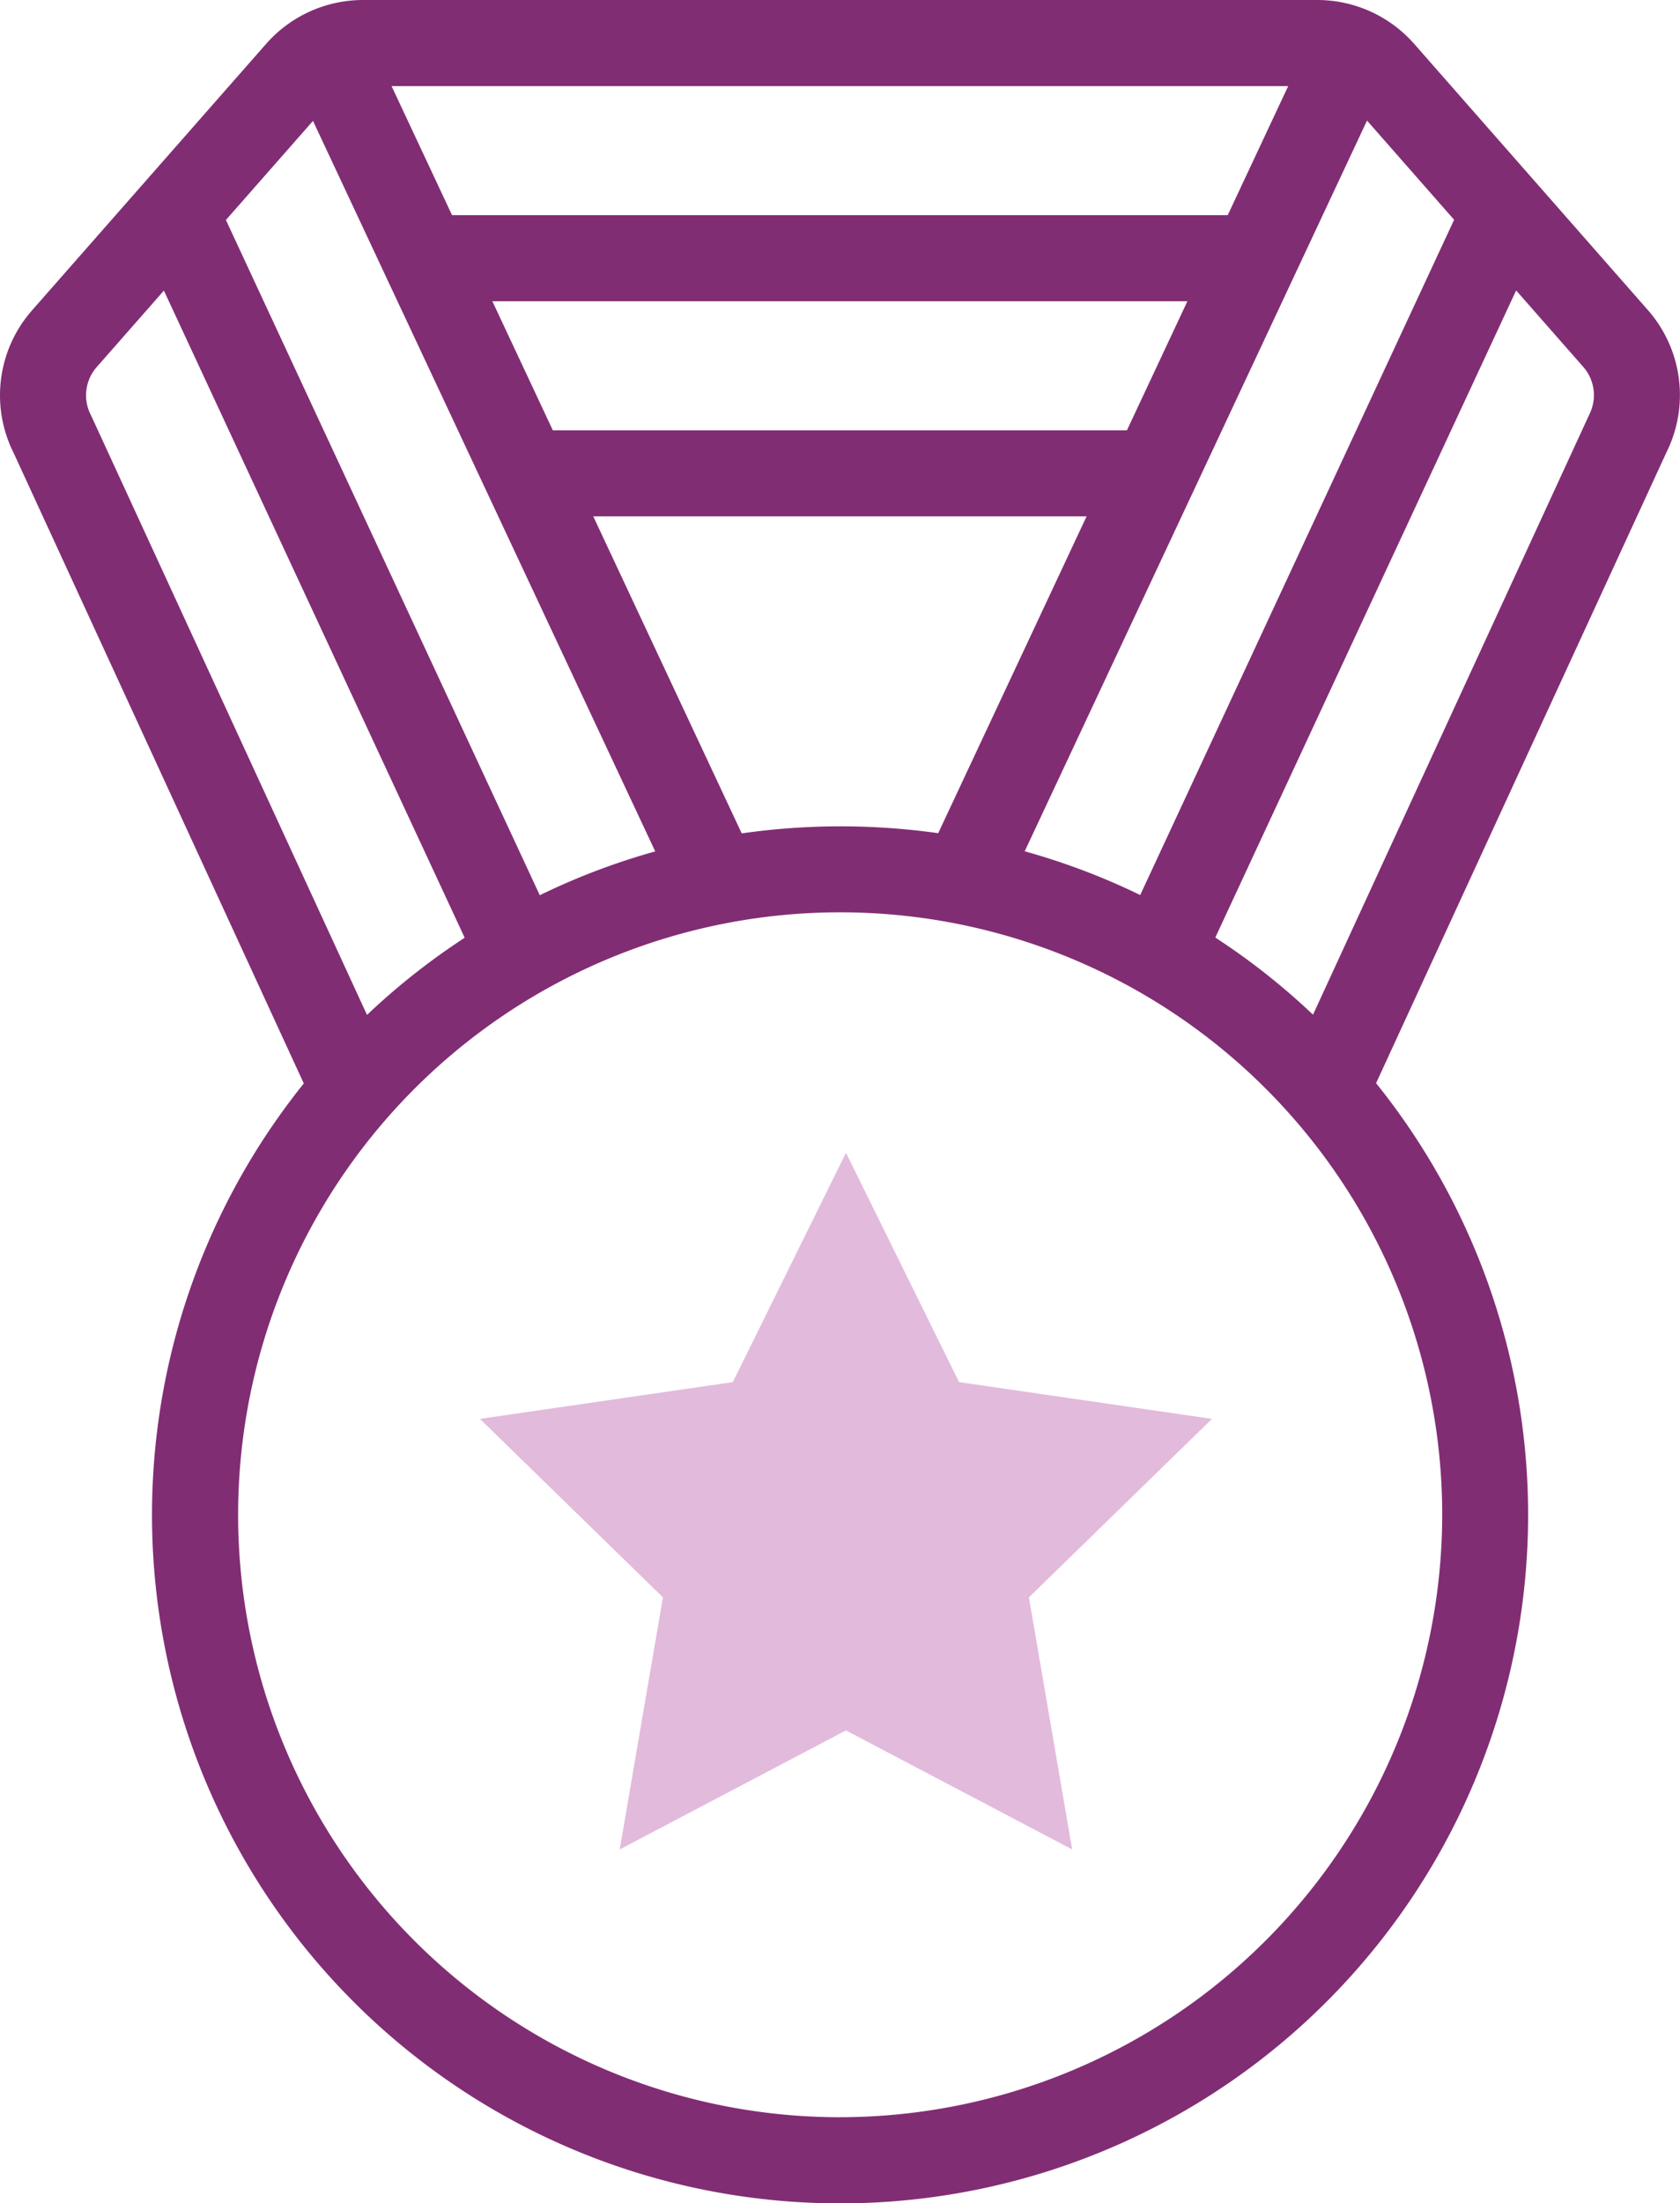
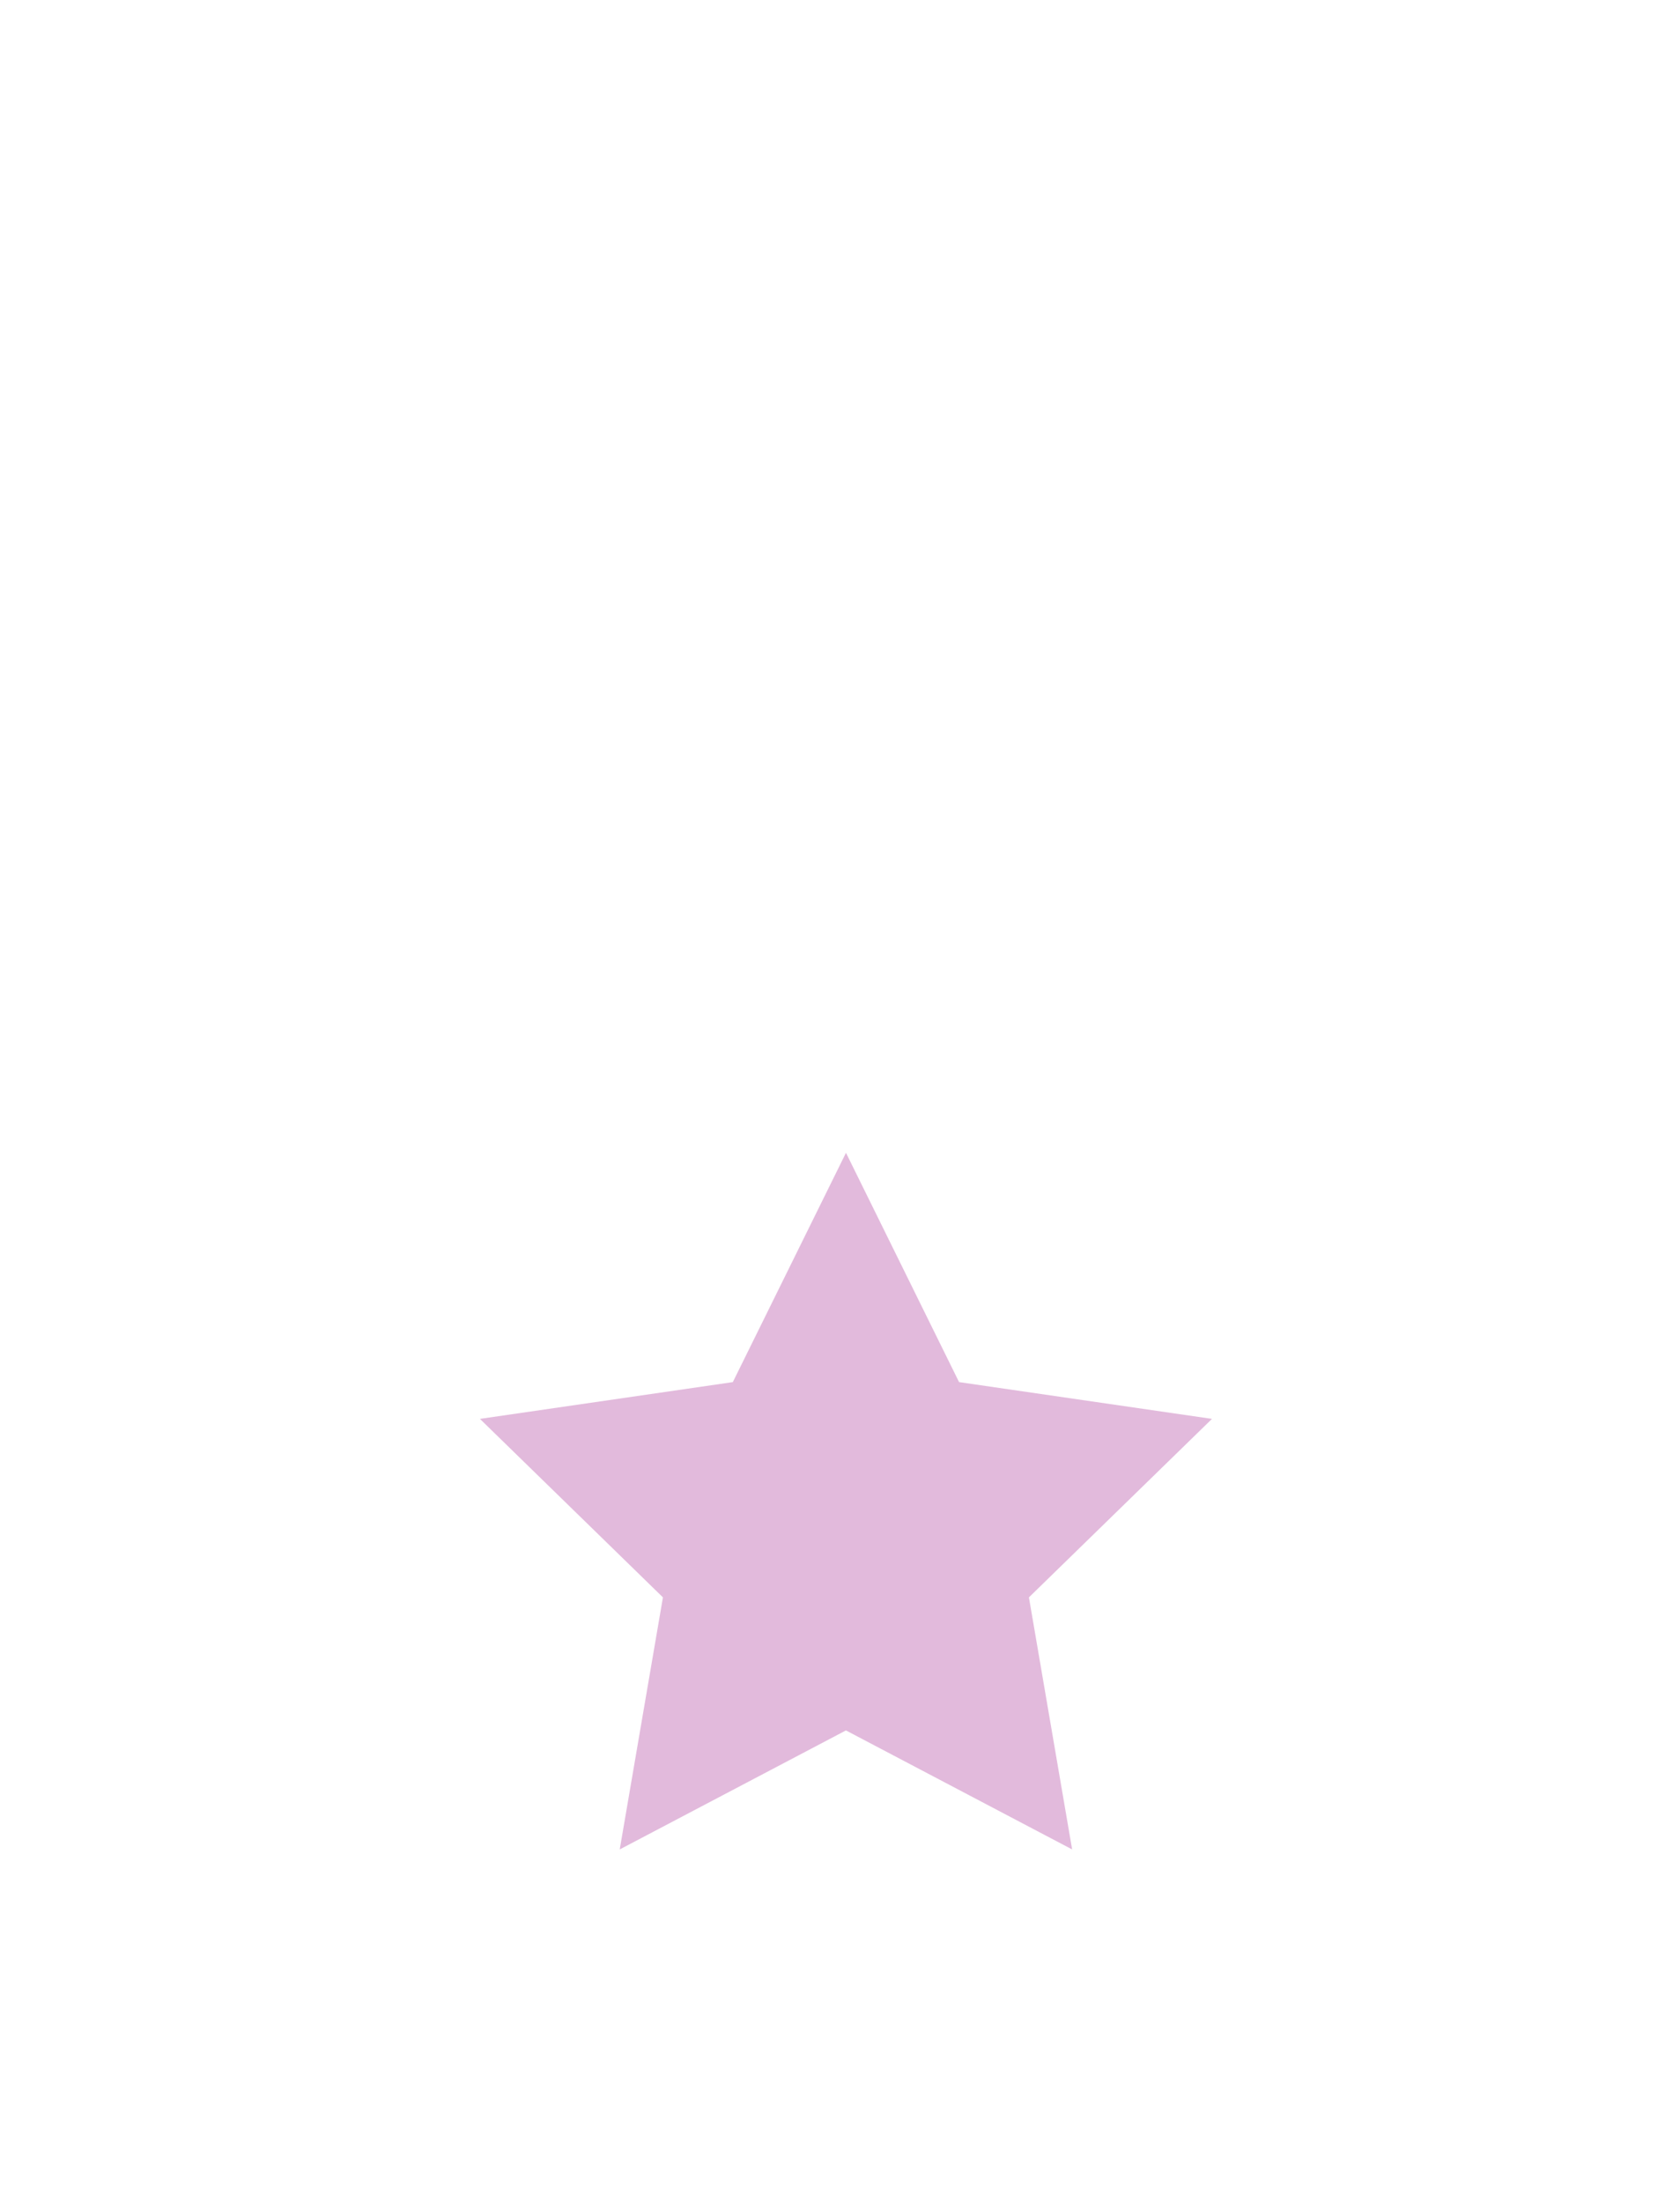
<svg xmlns="http://www.w3.org/2000/svg" width="70" height="91.74" viewBox="0 0 70 91.74">
  <g id="Icon" transform="translate(-375 -3718)">
-     <path id="Path_1932" fill="#812d74" d="M129.324 12.908l-9.733-11.079A5.377 5.377 0 0 0 115.552 0h-39.76a5.382 5.382 0 0 0-4.037 1.825l-9.746 11.087a5.352 5.352 0 0 0-.786 5.926l12.1 26.275a28.669 28.669 0 1 0 44.679-.012l12.1-26.269a5.355 5.355 0 0 0-.778-5.924zm-8.071-3.757l-13.079 28.116a28.418 28.418 0 0 0-4.813-1.821l14.263-30.425zM91.57 34.7l-6.186-13.2h20.556l-6.183 13.192a29.155 29.155 0 0 0-8.187.008zm20.25-25.741H79.5l-2.52-5.375h37.36zm-1.68 3.584l-2.52 5.375H83.7l-2.52-5.375zM73.706 5.034l14.26 30.417a28.329 28.329 0 0 0-4.81 1.824L70.078 9.16zm-9.264 12.23a1.783 1.783 0 0 1 .257-1.985l2.795-3.179 12.533 26.946a28.547 28.547 0 0 0-4.07 3.213l-11.49-24.944zm31.23 70.893a25.085 25.085 0 1 1 25.085-25.085 25.114 25.114 0 0 1-25.085 25.084zm31.216-70.9l-.025.052-11.489 24.94a28.591 28.591 0 0 0-4.071-3.212l12.534-26.944 2.794 3.18a1.784 1.784 0 0 1 .257 1.982z" data-name="Path 1932" transform="translate(314.335 3718)" />
    <path id="Path_1933" fill="#e2badc" d="M-14.523 26.975l4.712 9.548L.727 38.054-6.9 45.486l1.8 10.495-9.425-4.955-9.425 4.955 1.8-10.495-7.625-7.432 10.537-1.531z" data-name="Path 1933" transform="translate(424.772 3739.025)" />
  </g>
</svg>